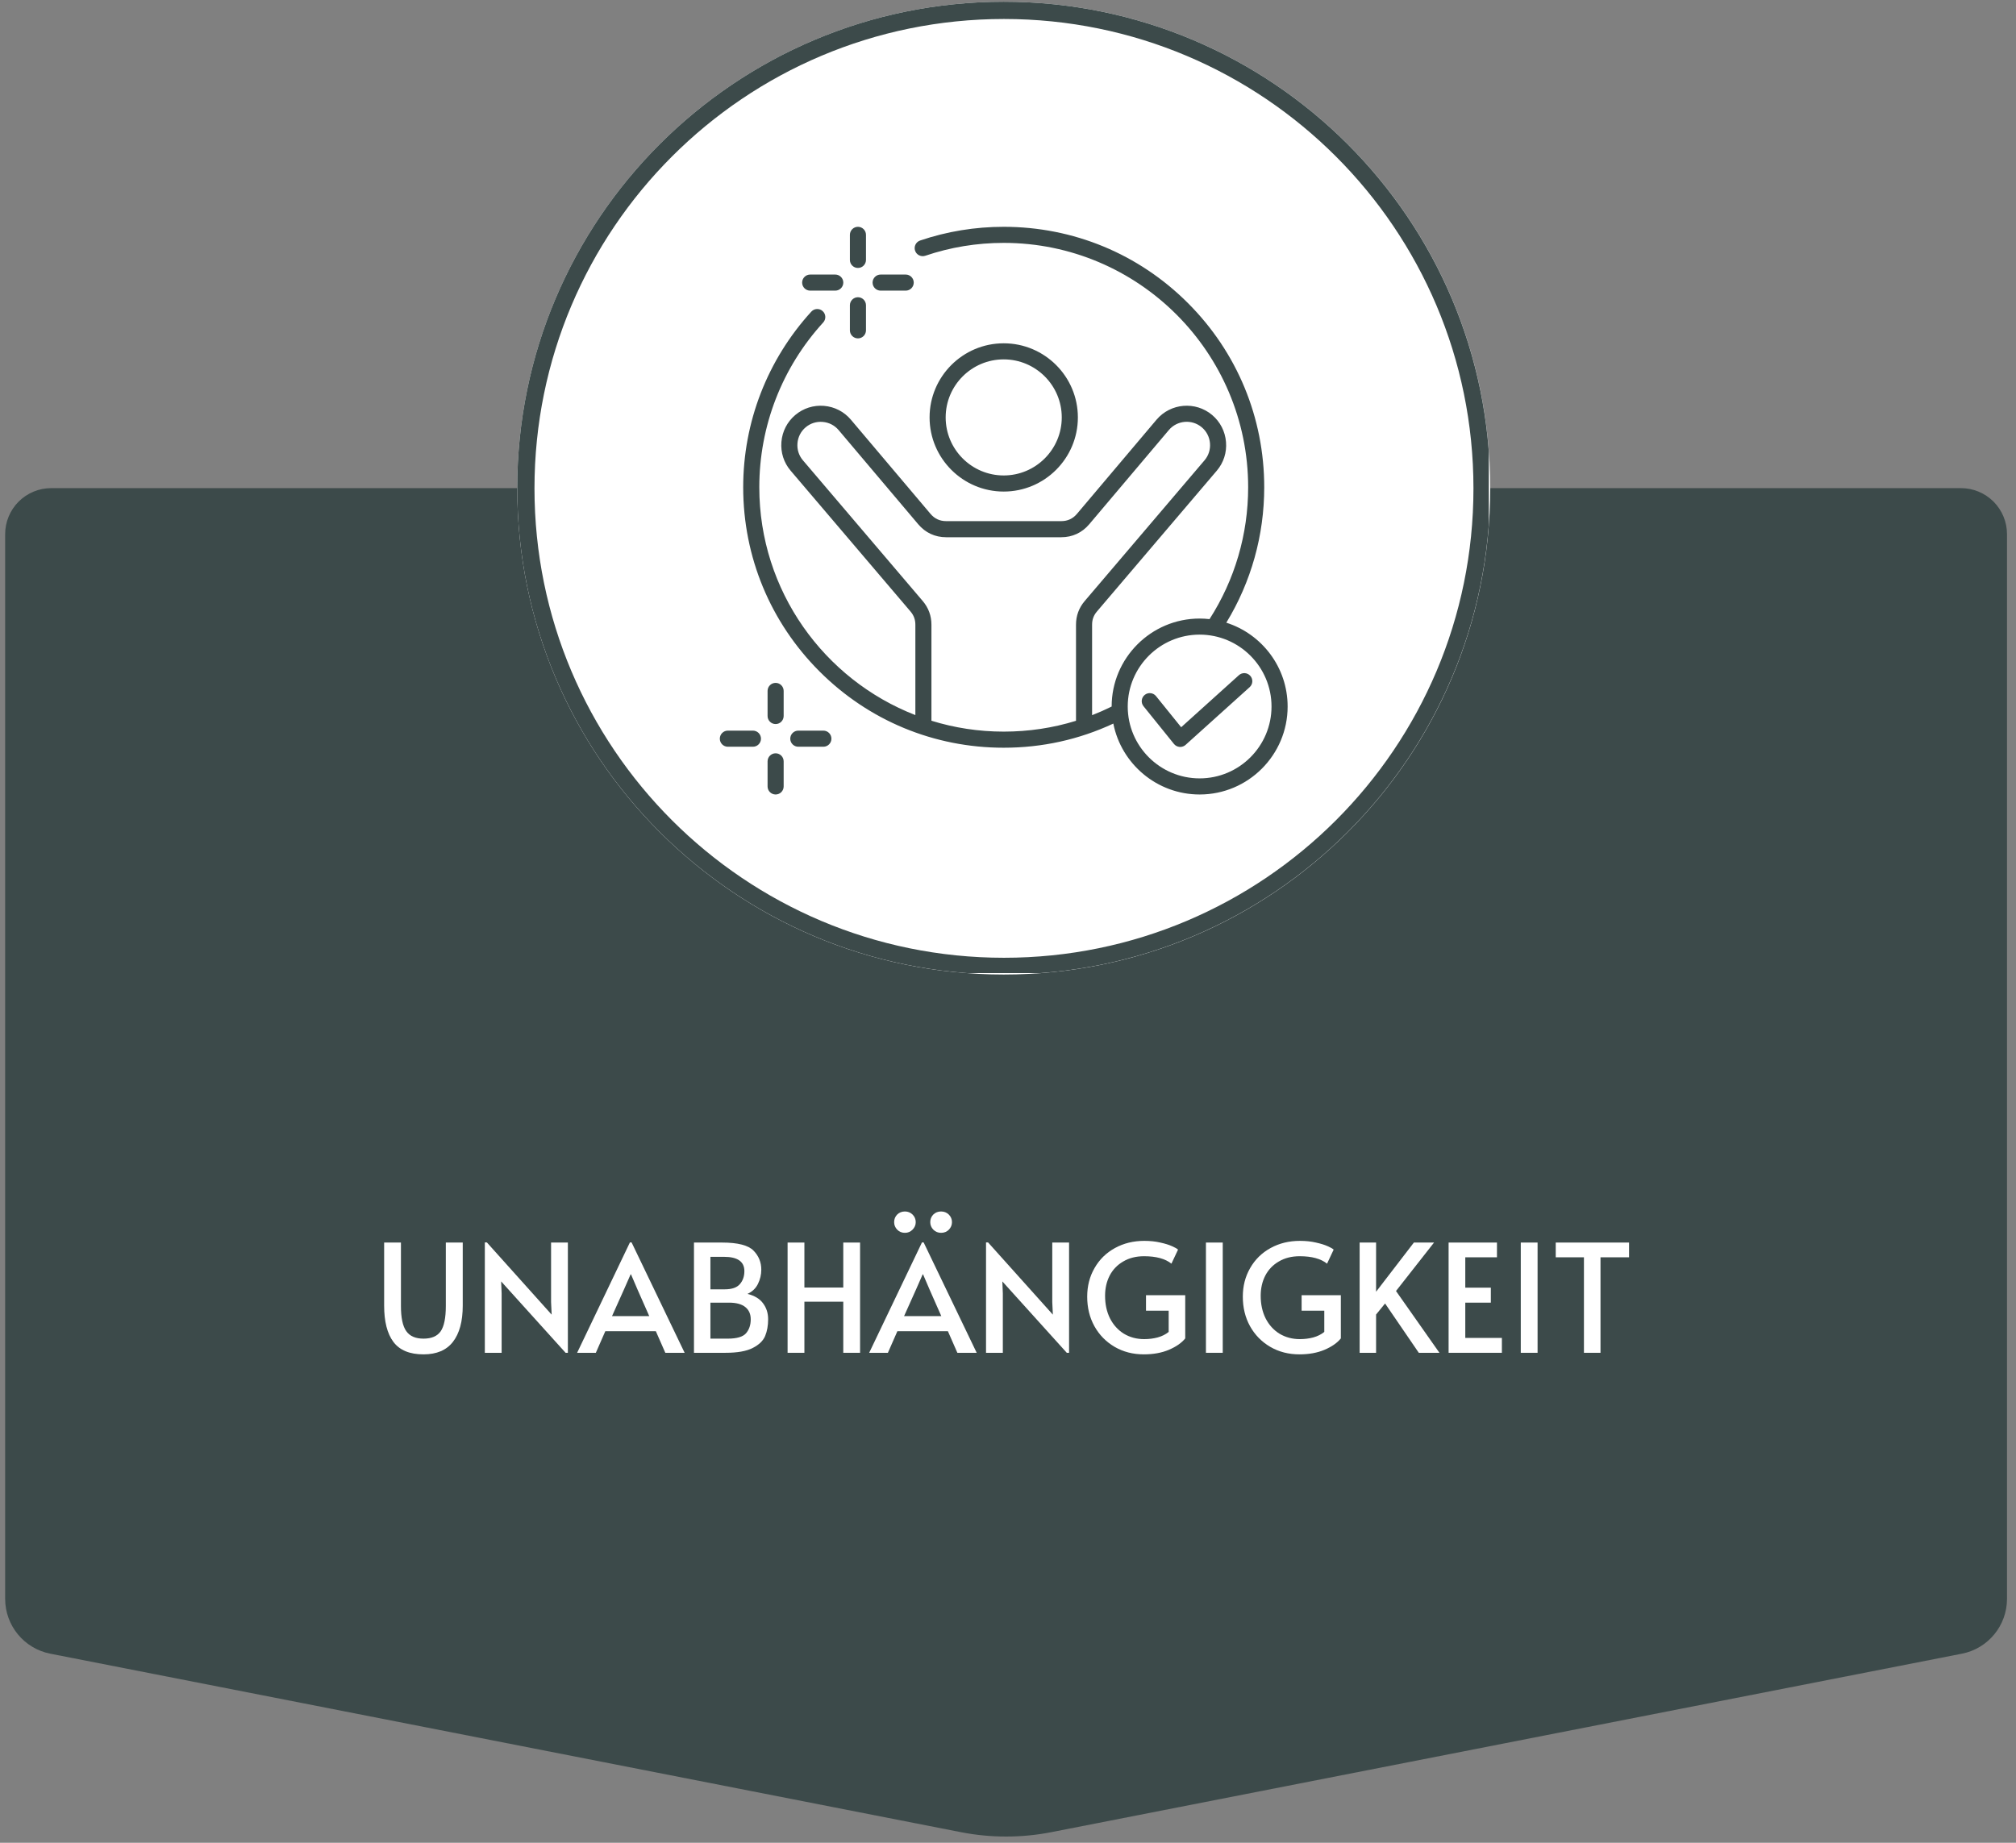
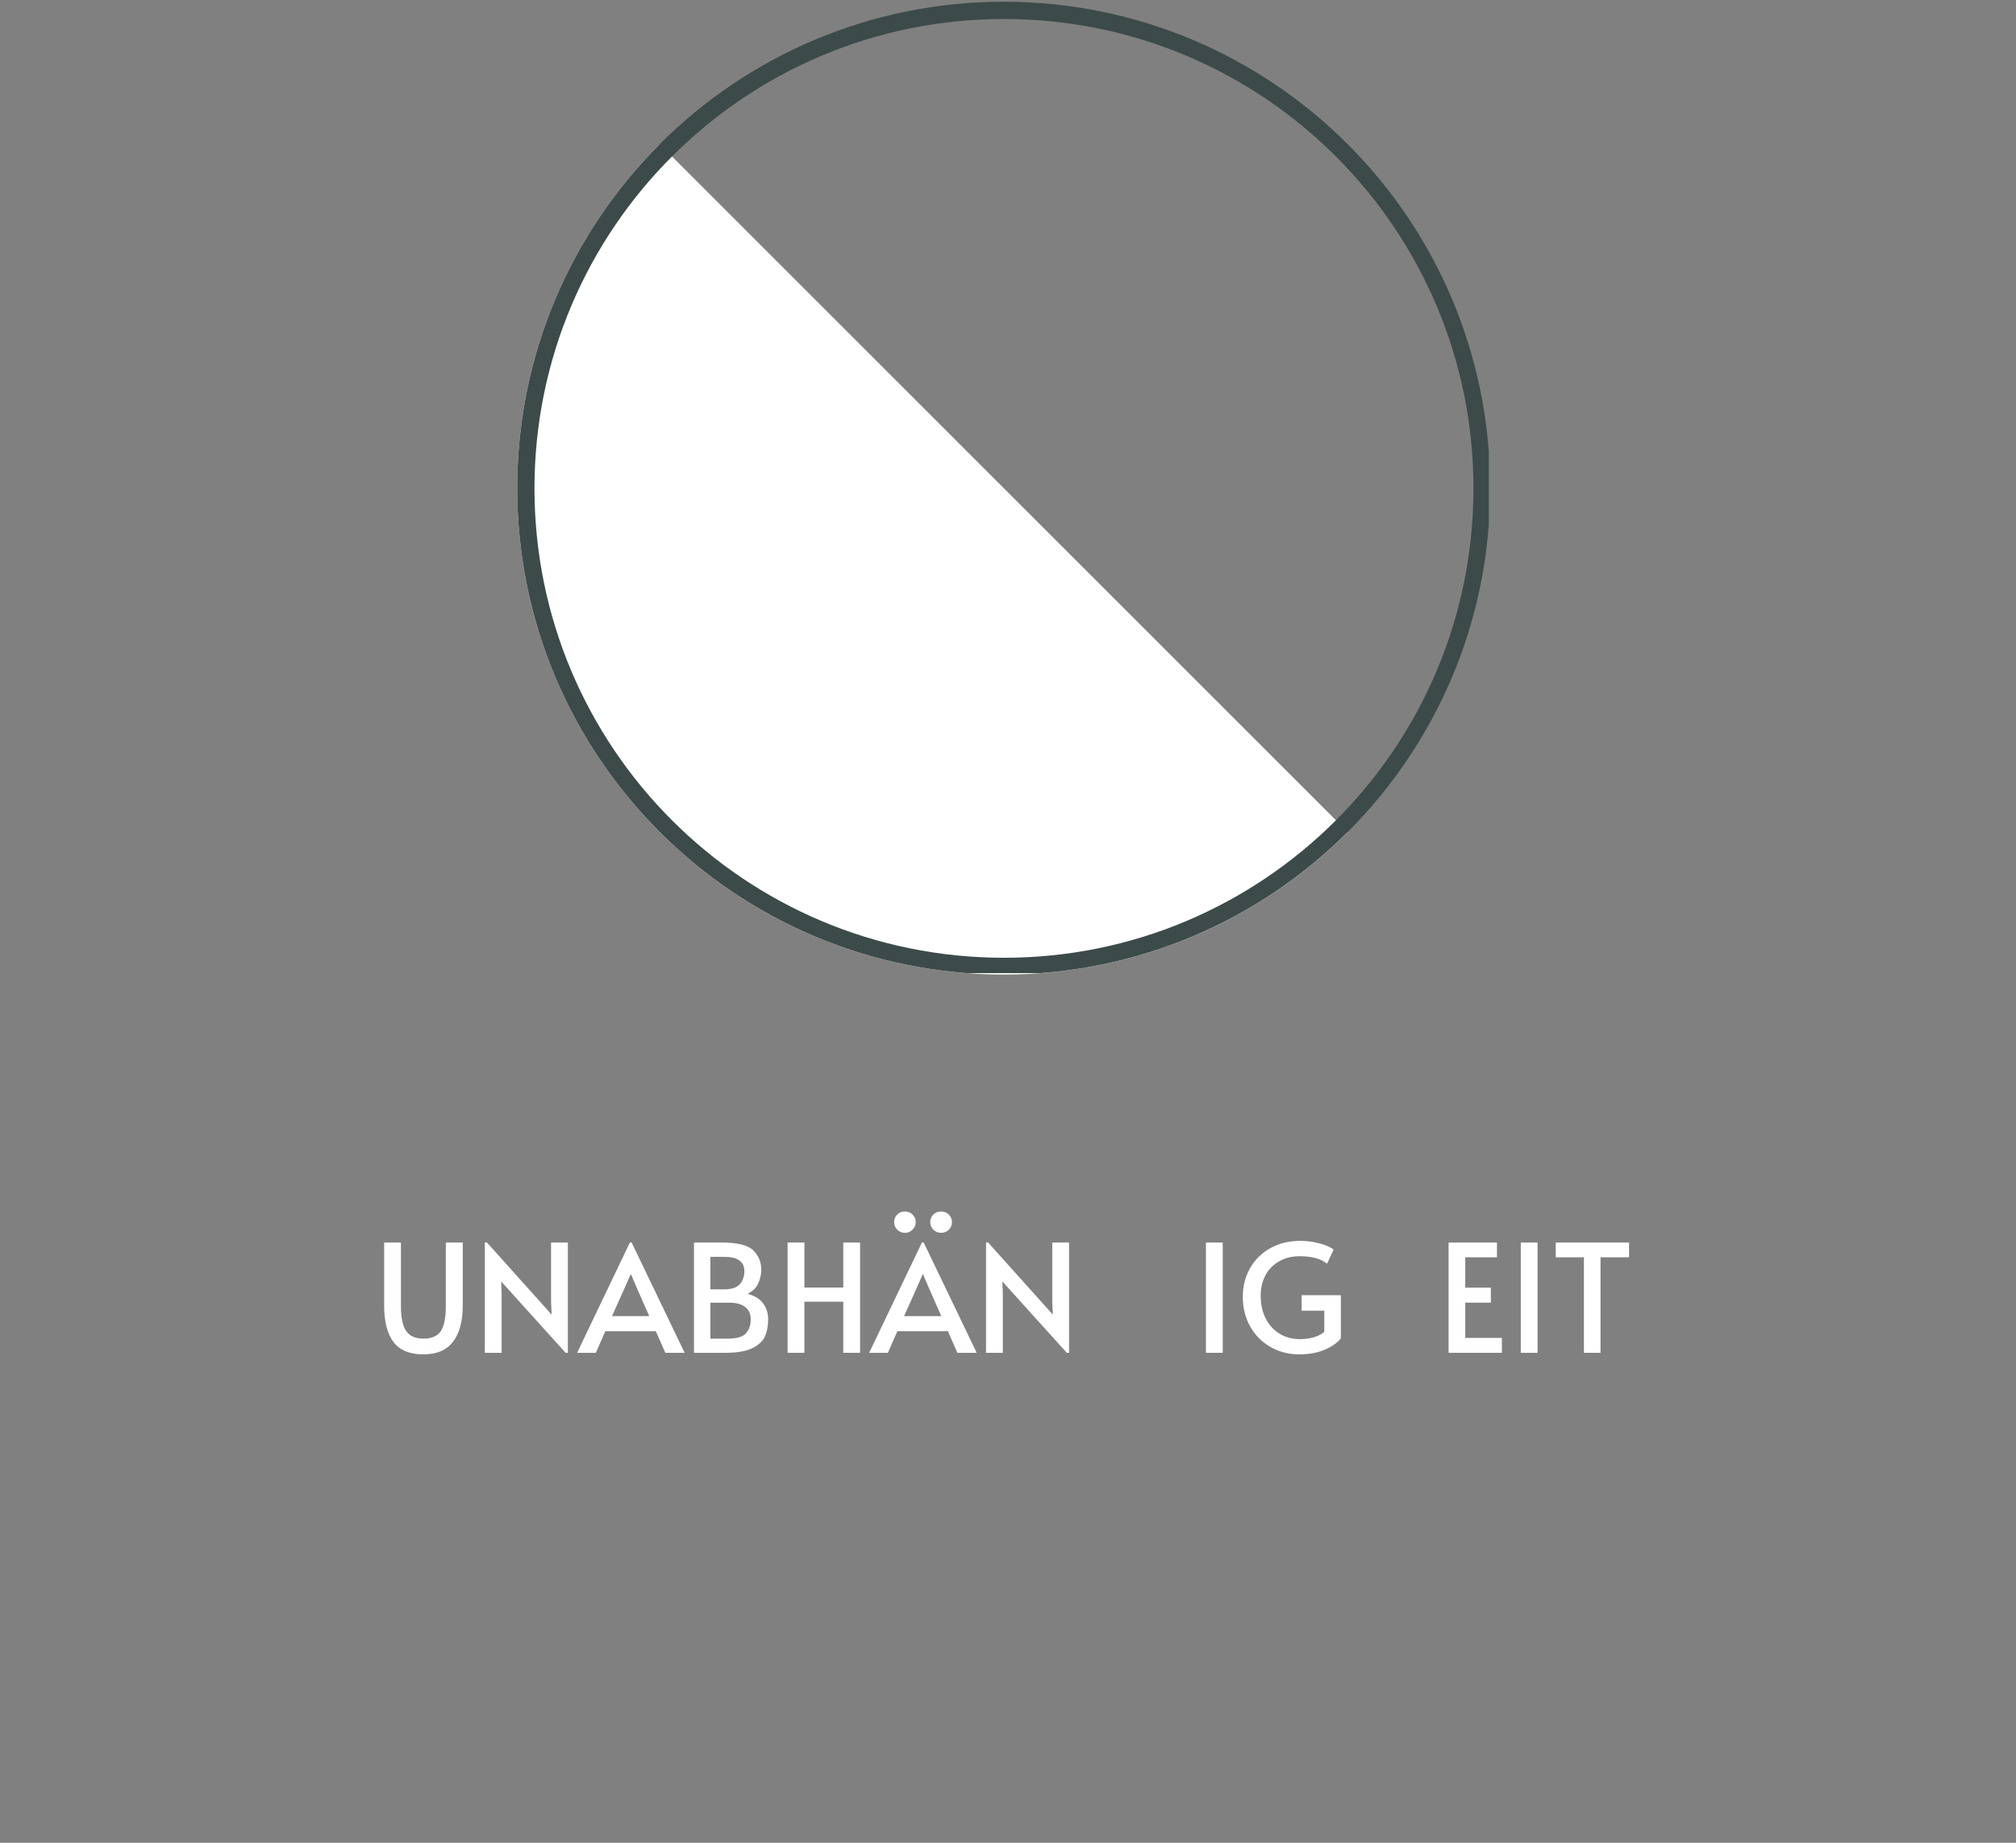
<svg xmlns="http://www.w3.org/2000/svg" height="320" preserveAspectRatio="xMidYMid meet" version="1.0" viewBox="0 0 262.5 240" width="350" zoomAndPan="magnify">
  <rect x="0" y="0" width="262.5" height="240" fill="#808080" stroke="none" />
  <defs>
    <g />
    <clipPath id="62b9b12bd2">
      <path clip-rule="nonzero" d="M 0.672 63.574 L 261.527 63.574 L 261.527 239.77 L 0.672 239.77 Z M 0.672 63.574" />
    </clipPath>
    <clipPath id="c464603ea9">
-       <path clip-rule="nonzero" d="M 261.328 69.562 L 261.328 208.234 C 261.328 211.715 258.867 214.707 255.453 215.375 L 136.879 238.621 C 132.996 239.379 129.004 239.379 125.125 238.621 L 6.551 215.375 C 3.137 214.707 0.672 211.715 0.672 208.234 L 0.672 69.562 C 0.672 67.977 1.305 66.453 2.426 65.328 C 3.551 64.207 5.074 63.574 6.66 63.574 L 255.34 63.574 C 256.926 63.574 258.449 64.207 259.574 65.328 C 260.695 66.453 261.328 67.977 261.328 69.562 Z M 261.328 69.562" />
-     </clipPath>
+       </clipPath>
    <clipPath id="74c1515e62">
      <path clip-rule="nonzero" d="M 67.348 0.227 L 194.043 0.227 L 194.043 126.922 L 67.348 126.922 Z M 67.348 0.227" />
    </clipPath>
    <clipPath id="0c378b6bf9">
      <path clip-rule="nonzero" d="M 130.695 0.227 C 95.707 0.227 67.348 28.59 67.348 63.574 C 67.348 98.562 95.707 126.922 130.695 126.922 C 165.68 126.922 194.043 98.562 194.043 63.574 C 194.043 28.59 165.68 0.227 130.695 0.227 Z M 130.695 0.227" />
    </clipPath>
    <clipPath id="131e71aa8c">
      <path clip-rule="nonzero" d="M 67.348 0.227 L 193.855 0.227 L 193.855 126.738 L 67.348 126.738 Z M 67.348 0.227" />
    </clipPath>
    <clipPath id="d4185b8bea">
      <path clip-rule="nonzero" d="M 130.691 0.227 C 95.707 0.227 67.348 28.586 67.348 63.57 C 67.348 98.555 95.707 126.914 130.691 126.914 C 165.672 126.914 194.031 98.555 194.031 63.57 C 194.031 28.586 165.672 0.227 130.691 0.227 Z M 130.691 0.227" />
    </clipPath>
    <clipPath id="b8829fdeb0">
      <path clip-rule="nonzero" d="M 93.727 29.539 L 167.836 29.539 L 167.836 103.648 L 93.727 103.648 Z M 93.727 29.539" />
    </clipPath>
    <clipPath id="c43a8092c5">
      <path clip-rule="nonzero" d="M 93.727 35.527 L 93.727 97.484 C 93.727 100.793 96.406 103.473 99.715 103.473 L 161.676 103.473 C 164.98 103.473 167.664 100.793 167.664 97.484 L 167.664 35.527 C 167.664 32.219 164.98 29.539 161.676 29.539 L 99.715 29.539 C 96.406 29.539 93.727 32.219 93.727 35.527 Z M 93.727 35.527" />
    </clipPath>
  </defs>
  <g clip-path="url(#62b9b12bd2)">
    <g clip-path="url(#c464603ea9)">
      <path d="M 0.672 63.574 L 261.527 63.574 L 261.527 239.773 L 0.672 239.773 Z M 0.672 63.574" fill="#3c4a4a" fill-opacity="1" fill-rule="nonzero" />
    </g>
  </g>
  <g clip-path="url(#74c1515e62)">
    <g clip-path="url(#0c378b6bf9)">
-       <path d="M 67.348 0.227 L 194.043 0.227 L 194.043 126.922 L 67.348 126.922 Z M 67.348 0.227" fill="#ffffff" fill-opacity="1" fill-rule="nonzero" />
+       <path d="M 67.348 0.227 L 194.043 126.922 L 67.348 126.922 Z M 67.348 0.227" fill="#ffffff" fill-opacity="1" fill-rule="nonzero" />
    </g>
  </g>
  <g clip-path="url(#131e71aa8c)">
    <g clip-path="url(#d4185b8bea)">
      <path d="M 84.62 -0.002 C 37.885 -0.002 0 37.882 0 84.617 C 0 131.352 37.885 169.236 84.62 169.236 C 131.349 169.236 169.234 131.352 169.234 84.617 C 169.234 37.882 131.349 -0.002 84.62 -0.002 Z M 84.62 -0.002" fill="none" stroke="#3c4a4a" stroke-linecap="butt" stroke-linejoin="miter" stroke-miterlimit="4" stroke-opacity="1" stroke-width="6" transform="matrix(0.749, 0, 0, 0.749, 67.347, 0.228)" />
    </g>
  </g>
  <g clip-path="url(#b8829fdeb0)">
    <g clip-path="url(#c43a8092c5)">
-       <path d="M 108.258 96.207 C 108.258 96.785 107.789 97.254 107.211 97.254 L 103.945 97.254 C 103.367 97.254 102.898 96.785 102.898 96.207 C 102.898 95.625 103.367 95.156 103.945 95.156 L 107.211 95.156 C 107.789 95.156 108.258 95.625 108.258 96.207 Z M 100.992 98.109 C 100.414 98.109 99.945 98.578 99.945 99.16 L 99.945 102.426 C 99.945 103.004 100.414 103.473 100.992 103.473 C 101.57 103.473 102.039 103.004 102.039 102.426 L 102.039 99.16 C 102.039 98.578 101.57 98.109 100.992 98.109 Z M 98.039 95.156 L 94.773 95.156 C 94.195 95.156 93.727 95.625 93.727 96.207 C 93.727 96.785 94.195 97.254 94.773 97.254 L 98.039 97.254 C 98.617 97.254 99.086 96.785 99.086 96.207 C 99.086 95.625 98.617 95.156 98.039 95.156 Z M 100.992 88.938 C 100.414 88.938 99.945 89.406 99.945 89.984 L 99.945 93.25 C 99.945 93.832 100.414 94.301 100.992 94.301 C 101.57 94.301 102.039 93.832 102.039 93.25 L 102.039 89.984 C 102.039 89.406 101.57 88.938 100.992 88.938 Z M 167.66 92.016 C 167.66 98.332 162.52 103.473 156.203 103.473 C 150.648 103.473 146.004 99.496 144.965 94.238 C 140.488 96.324 135.691 97.383 130.691 97.383 C 121.633 97.383 113.113 93.855 106.707 87.445 C 100.301 81.039 96.77 72.52 96.77 63.461 C 96.77 54.973 99.922 46.852 105.641 40.586 C 106.031 40.16 106.695 40.129 107.121 40.52 C 107.551 40.91 107.578 41.574 107.188 42 C 101.82 47.875 98.867 55.496 98.867 63.461 C 98.867 76.953 107.309 88.512 119.188 93.133 L 119.188 81.363 C 119.188 80.691 118.984 80.141 118.551 79.633 L 102.945 61.297 C 102.059 60.258 101.637 58.934 101.746 57.562 C 101.859 56.184 102.5 54.938 103.551 54.051 C 104.594 53.168 105.926 52.746 107.297 52.859 C 108.668 52.977 109.91 53.613 110.793 54.66 L 121.16 66.926 C 121.691 67.555 122.375 67.871 123.199 67.871 L 138.188 67.871 C 139.008 67.871 139.695 67.555 140.227 66.926 L 150.59 54.66 C 152.422 52.496 155.672 52.223 157.836 54.051 C 158.883 54.938 159.523 56.184 159.637 57.562 C 159.75 58.934 159.324 60.258 158.441 61.297 L 142.836 79.633 C 142.402 80.141 142.199 80.691 142.199 81.363 L 142.199 93.145 C 143.059 92.809 143.91 92.434 144.746 92.02 C 144.746 92.02 144.746 92.016 144.746 92.016 C 144.746 85.699 149.887 80.559 156.203 80.559 C 156.641 80.559 157.07 80.586 157.492 80.633 C 160.781 75.512 162.52 69.582 162.52 63.461 C 162.52 45.91 148.242 31.633 130.691 31.633 C 127.195 31.633 123.762 32.195 120.48 33.309 C 119.934 33.492 119.336 33.199 119.152 32.652 C 118.965 32.102 119.262 31.508 119.809 31.324 C 123.305 30.137 126.969 29.539 130.691 29.539 C 139.754 29.539 148.273 33.066 154.68 39.473 C 161.086 45.879 164.613 54.398 164.613 63.461 C 164.613 69.719 162.91 75.793 159.676 81.098 C 164.301 82.57 167.66 86.906 167.66 92.016 Z M 130.691 95.285 C 133.934 95.285 137.082 94.812 140.105 93.875 L 140.105 81.363 C 140.105 80.199 140.484 79.16 141.242 78.273 L 156.848 59.941 C 157.367 59.328 157.617 58.543 157.551 57.734 C 157.484 56.914 157.105 56.176 156.484 55.652 C 155.199 54.566 153.273 54.73 152.191 56.012 L 141.828 68.277 C 140.891 69.383 139.633 69.969 138.188 69.969 L 123.199 69.969 C 121.75 69.969 120.492 69.383 119.559 68.277 L 109.195 56.012 C 108.672 55.395 107.938 55.016 107.121 54.949 C 106.309 54.879 105.52 55.129 104.902 55.652 C 104.281 56.176 103.902 56.914 103.836 57.734 C 103.77 58.547 104.02 59.328 104.539 59.941 L 120.145 78.273 C 120.898 79.16 121.281 80.199 121.281 81.363 L 121.281 93.867 C 124.258 94.789 127.418 95.285 130.691 95.285 Z M 165.562 92.016 C 165.562 86.852 161.363 82.652 156.203 82.652 C 151.043 82.652 146.84 86.852 146.84 92.016 C 146.84 97.176 151.043 101.375 156.203 101.375 C 161.363 101.375 165.562 97.176 165.562 92.016 Z M 162.793 88.016 C 162.406 87.582 161.742 87.551 161.312 87.938 L 153.797 94.715 L 150.523 90.66 C 150.16 90.211 149.5 90.141 149.051 90.504 C 148.602 90.867 148.531 91.527 148.895 91.977 L 152.859 96.891 C 153.039 97.113 153.305 97.254 153.594 97.277 C 153.621 97.277 153.648 97.281 153.676 97.281 C 153.934 97.281 154.184 97.184 154.375 97.012 L 162.719 89.492 C 163.148 89.105 163.18 88.445 162.793 88.016 Z M 121.039 54.363 C 121.039 49.039 125.371 44.711 130.691 44.711 C 136.016 44.711 140.348 49.039 140.348 54.363 C 140.348 59.688 136.016 64.02 130.691 64.02 C 125.367 64.02 121.039 59.688 121.039 54.363 Z M 123.133 54.363 C 123.133 58.531 126.523 61.922 130.691 61.922 C 134.859 61.922 138.25 58.531 138.25 54.363 C 138.25 50.195 134.859 46.805 130.691 46.805 C 126.523 46.805 123.133 50.195 123.133 54.363 Z M 114.664 37.852 L 117.93 37.852 C 118.508 37.852 118.977 37.383 118.977 36.805 C 118.977 36.227 118.508 35.758 117.93 35.758 L 114.664 35.758 C 114.086 35.758 113.617 36.227 113.617 36.805 C 113.617 37.383 114.086 37.852 114.664 37.852 Z M 111.711 34.898 C 112.289 34.898 112.758 34.43 112.758 33.852 L 112.758 30.586 C 112.758 30.008 112.289 29.539 111.711 29.539 C 111.133 29.539 110.664 30.008 110.664 30.586 L 110.664 33.852 C 110.664 34.43 111.133 34.898 111.711 34.898 Z M 111.711 44.07 C 112.289 44.07 112.758 43.602 112.758 43.023 L 112.758 39.758 C 112.758 39.18 112.289 38.711 111.711 38.711 C 111.133 38.711 110.664 39.18 110.664 39.758 L 110.664 43.023 C 110.664 43.602 111.133 44.07 111.711 44.07 Z M 105.492 37.852 L 108.758 37.852 C 109.336 37.852 109.805 37.383 109.805 36.805 C 109.805 36.227 109.336 35.758 108.758 35.758 L 105.492 35.758 C 104.914 35.758 104.445 36.227 104.445 36.805 C 104.445 37.383 104.914 37.852 105.492 37.852 Z M 105.492 37.852" fill="#3c4a4a" fill-opacity="1" fill-rule="nonzero" />
-     </g>
+       </g>
  </g>
  <g fill="#ffffff" fill-opacity="1">
    <g transform="translate(48.675, 176.187)">
      <g>
        <path d="M 6.469 0.203 C 4.664 0.203 3.359 -0.336 2.547 -1.422 C 1.742 -2.504 1.344 -4.078 1.344 -6.141 L 1.344 -14.359 L 3.531 -14.359 L 3.531 -6.094 C 3.531 -4.57 3.758 -3.484 4.219 -2.828 C 4.676 -2.172 5.426 -1.844 6.469 -1.844 C 7.508 -1.844 8.254 -2.16 8.703 -2.797 C 9.148 -3.441 9.375 -4.539 9.375 -6.094 L 9.375 -14.359 L 11.578 -14.359 L 11.578 -6.141 C 11.578 -4.086 11.148 -2.516 10.297 -1.422 C 9.453 -0.336 8.176 0.203 6.469 0.203 Z M 6.469 0.203" />
      </g>
    </g>
  </g>
  <g fill="#ffffff" fill-opacity="1">
    <g transform="translate(61.598, 176.187)">
      <g>
        <path d="M 3.656 -9.297 L 3.719 -7.734 L 3.719 0 L 1.531 0 L 1.531 -14.375 L 1.797 -14.375 L 10.234 -4.969 L 10.156 -6.609 L 10.156 -14.359 L 12.344 -14.359 L 12.344 0 L 12.047 0 Z M 3.656 -9.297" />
      </g>
    </g>
  </g>
  <g fill="#ffffff" fill-opacity="1">
    <g transform="translate(75.458, 176.187)">
      <g>
        <path d="M 6.781 -14.375 L 13.688 0 L 11.172 0 L 9.938 -2.812 L 3.359 -2.812 L 2.125 0 L -0.312 0 L 6.562 -14.375 Z M 5.797 -8.266 L 4.234 -4.781 L 9.078 -4.781 L 7.547 -8.25 L 6.703 -10.219 L 6.656 -10.219 Z M 5.797 -8.266" />
      </g>
    </g>
  </g>
  <g fill="#ffffff" fill-opacity="1">
    <g transform="translate(88.83, 176.187)">
      <g>
        <path d="M 1.531 -14.359 L 5.172 -14.359 C 7.234 -14.359 8.602 -14.008 9.281 -13.312 C 9.957 -12.625 10.297 -11.797 10.297 -10.828 C 10.297 -10.172 10.148 -9.551 9.859 -8.969 C 9.578 -8.395 9.125 -7.961 8.5 -7.672 C 9.426 -7.441 10.102 -7.031 10.531 -6.438 C 10.969 -5.852 11.188 -5.164 11.188 -4.375 C 11.188 -3.539 11.055 -2.812 10.797 -2.188 C 10.535 -1.562 9.992 -1.039 9.172 -0.625 C 8.359 -0.207 7.176 0 5.625 0 L 1.531 0 Z M 5.531 -8.266 C 6.457 -8.266 7.113 -8.488 7.5 -8.938 C 7.895 -9.383 8.094 -9.953 8.094 -10.641 C 8.094 -11.879 7.207 -12.5 5.438 -12.5 L 3.672 -12.5 L 3.672 -8.266 Z M 5.922 -1.844 C 7.109 -1.844 7.906 -2.078 8.312 -2.547 C 8.719 -3.023 8.922 -3.629 8.922 -4.359 C 8.922 -5.047 8.688 -5.578 8.219 -5.953 C 7.75 -6.336 7.039 -6.531 6.094 -6.531 L 3.672 -6.531 L 3.672 -1.844 Z M 5.922 -1.844" />
      </g>
    </g>
  </g>
  <g fill="#ffffff" fill-opacity="1">
    <g transform="translate(101.051, 176.187)">
      <g>
        <path d="M 1.5 -14.359 L 3.688 -14.359 L 3.688 -8.5 L 8.75 -8.5 L 8.75 -14.359 L 10.938 -14.359 L 10.938 0 L 8.75 0 L 8.75 -6.656 L 3.688 -6.656 L 3.688 0 L 1.5 0 Z M 1.5 -14.359" />
      </g>
    </g>
  </g>
  <g fill="#ffffff" fill-opacity="1">
    <g transform="translate(113.486, 176.187)">
      <g>
        <path d="M 6.781 -14.375 L 13.688 0 L 11.172 0 L 9.938 -2.812 L 3.359 -2.812 L 2.125 0 L -0.312 0 L 6.562 -14.375 Z M 5.797 -8.266 L 4.234 -4.781 L 9.078 -4.781 L 7.547 -8.25 L 6.703 -10.219 L 6.656 -10.219 Z M 4.344 -15.625 C 3.945 -15.625 3.613 -15.758 3.344 -16.031 C 3.07 -16.312 2.938 -16.641 2.938 -17.016 C 2.938 -17.398 3.066 -17.727 3.328 -18 C 3.598 -18.27 3.938 -18.406 4.344 -18.406 C 4.738 -18.406 5.07 -18.27 5.344 -18 C 5.613 -17.727 5.75 -17.398 5.75 -17.016 C 5.75 -16.641 5.609 -16.312 5.328 -16.031 C 5.055 -15.758 4.727 -15.625 4.344 -15.625 Z M 9.047 -15.625 C 8.66 -15.625 8.328 -15.758 8.047 -16.031 C 7.773 -16.312 7.641 -16.641 7.641 -17.016 C 7.641 -17.398 7.77 -17.727 8.031 -18 C 8.301 -18.27 8.641 -18.406 9.047 -18.406 C 9.453 -18.406 9.789 -18.27 10.062 -18 C 10.332 -17.727 10.469 -17.398 10.469 -17.016 C 10.469 -16.641 10.332 -16.312 10.062 -16.031 C 9.789 -15.758 9.453 -15.625 9.047 -15.625 Z M 9.047 -15.625" />
      </g>
    </g>
  </g>
  <g fill="#ffffff" fill-opacity="1">
    <g transform="translate(126.858, 176.187)">
      <g>
        <path d="M 3.656 -9.297 L 3.719 -7.734 L 3.719 0 L 1.531 0 L 1.531 -14.375 L 1.797 -14.375 L 10.234 -4.969 L 10.156 -6.609 L 10.156 -14.359 L 12.344 -14.359 L 12.344 0 L 12.047 0 Z M 3.656 -9.297" />
      </g>
    </g>
  </g>
  <g fill="#ffffff" fill-opacity="1">
    <g transform="translate(140.718, 176.187)">
      <g>
-         <path d="M 8.219 0.203 C 6.801 0.203 5.531 -0.125 4.406 -0.781 C 3.289 -1.438 2.414 -2.332 1.781 -3.469 C 1.156 -4.602 0.844 -5.883 0.844 -7.312 C 0.844 -8.688 1.16 -9.926 1.797 -11.031 C 2.43 -12.145 3.316 -13.016 4.453 -13.641 C 5.586 -14.266 6.863 -14.578 8.281 -14.578 C 9.051 -14.578 9.742 -14.504 10.359 -14.359 C 10.984 -14.223 11.488 -14.066 11.875 -13.891 C 12.27 -13.723 12.535 -13.57 12.672 -13.438 L 11.812 -11.609 C 11.008 -12.254 9.82 -12.578 8.25 -12.578 C 7.207 -12.578 6.301 -12.348 5.531 -11.891 C 4.758 -11.441 4.172 -10.828 3.766 -10.047 C 3.367 -9.266 3.172 -8.391 3.172 -7.422 C 3.172 -6.328 3.383 -5.348 3.812 -4.484 C 4.25 -3.629 4.852 -2.961 5.625 -2.484 C 6.406 -2.016 7.285 -1.781 8.266 -1.781 C 8.879 -1.781 9.461 -1.852 10.016 -2 C 10.578 -2.156 11.055 -2.395 11.453 -2.719 L 11.453 -5.484 L 8.5 -5.484 L 8.5 -7.5 L 13.609 -7.5 L 13.609 -1.875 C 13.141 -1.289 12.43 -0.797 11.484 -0.391 C 10.547 0.004 9.457 0.203 8.219 0.203 Z M 8.219 0.203" />
-       </g>
+         </g>
    </g>
  </g>
  <g fill="#ffffff" fill-opacity="1">
    <g transform="translate(155.242, 176.187)">
      <g>
        <path d="M 1.781 -14.359 L 3.969 -14.359 L 3.969 0 L 1.781 0 Z M 1.781 -14.359" />
      </g>
    </g>
  </g>
  <g fill="#ffffff" fill-opacity="1">
    <g transform="translate(160.981, 176.187)">
      <g>
        <path d="M 8.219 0.203 C 6.801 0.203 5.531 -0.125 4.406 -0.781 C 3.289 -1.438 2.414 -2.332 1.781 -3.469 C 1.156 -4.602 0.844 -5.883 0.844 -7.312 C 0.844 -8.688 1.16 -9.926 1.797 -11.031 C 2.43 -12.145 3.316 -13.016 4.453 -13.641 C 5.586 -14.266 6.863 -14.578 8.281 -14.578 C 9.051 -14.578 9.742 -14.504 10.359 -14.359 C 10.984 -14.223 11.488 -14.066 11.875 -13.891 C 12.27 -13.723 12.535 -13.57 12.672 -13.438 L 11.812 -11.609 C 11.008 -12.254 9.82 -12.578 8.25 -12.578 C 7.207 -12.578 6.301 -12.348 5.531 -11.891 C 4.758 -11.441 4.172 -10.828 3.766 -10.047 C 3.367 -9.266 3.172 -8.391 3.172 -7.422 C 3.172 -6.328 3.383 -5.348 3.812 -4.484 C 4.25 -3.629 4.852 -2.961 5.625 -2.484 C 6.406 -2.016 7.285 -1.781 8.266 -1.781 C 8.879 -1.781 9.461 -1.852 10.016 -2 C 10.578 -2.156 11.055 -2.395 11.453 -2.719 L 11.453 -5.484 L 8.5 -5.484 L 8.5 -7.5 L 13.609 -7.5 L 13.609 -1.875 C 13.141 -1.289 12.43 -0.797 11.484 -0.391 C 10.547 0.004 9.457 0.203 8.219 0.203 Z M 8.219 0.203" />
      </g>
    </g>
  </g>
  <g fill="#ffffff" fill-opacity="1">
    <g transform="translate(175.505, 176.187)">
      <g>
-         <path d="M 4.844 -6.422 L 3.672 -4.984 L 3.672 0 L 1.531 0 L 1.531 -14.359 L 3.672 -14.359 L 3.672 -7.953 L 8.594 -14.359 L 11.219 -14.359 L 6.266 -8.047 L 11.922 0 L 9.234 0 Z M 4.844 -6.422" />
-       </g>
+         </g>
    </g>
  </g>
  <g fill="#ffffff" fill-opacity="1">
    <g transform="translate(187.12, 176.187)">
      <g>
        <path d="M 1.5 -14.359 L 7.797 -14.359 L 7.797 -12.438 L 3.672 -12.438 L 3.672 -8.484 L 7 -8.484 L 7 -6.531 L 3.672 -6.531 L 3.672 -1.938 L 8.438 -1.938 L 8.438 0 L 1.5 0 Z M 1.5 -14.359" />
      </g>
    </g>
  </g>
  <g fill="#ffffff" fill-opacity="1">
    <g transform="translate(196.237, 176.187)">
      <g>
        <path d="M 1.781 -14.359 L 3.969 -14.359 L 3.969 0 L 1.781 0 Z M 1.781 -14.359" />
      </g>
    </g>
  </g>
  <g fill="#ffffff" fill-opacity="1">
    <g transform="translate(201.976, 176.187)">
      <g>
        <path d="M 4.266 -12.438 L 0.594 -12.438 L 0.594 -14.359 L 10.141 -14.359 L 10.141 -12.438 L 6.422 -12.438 L 6.422 0 L 4.266 0 Z M 4.266 -12.438" />
      </g>
    </g>
  </g>
</svg>